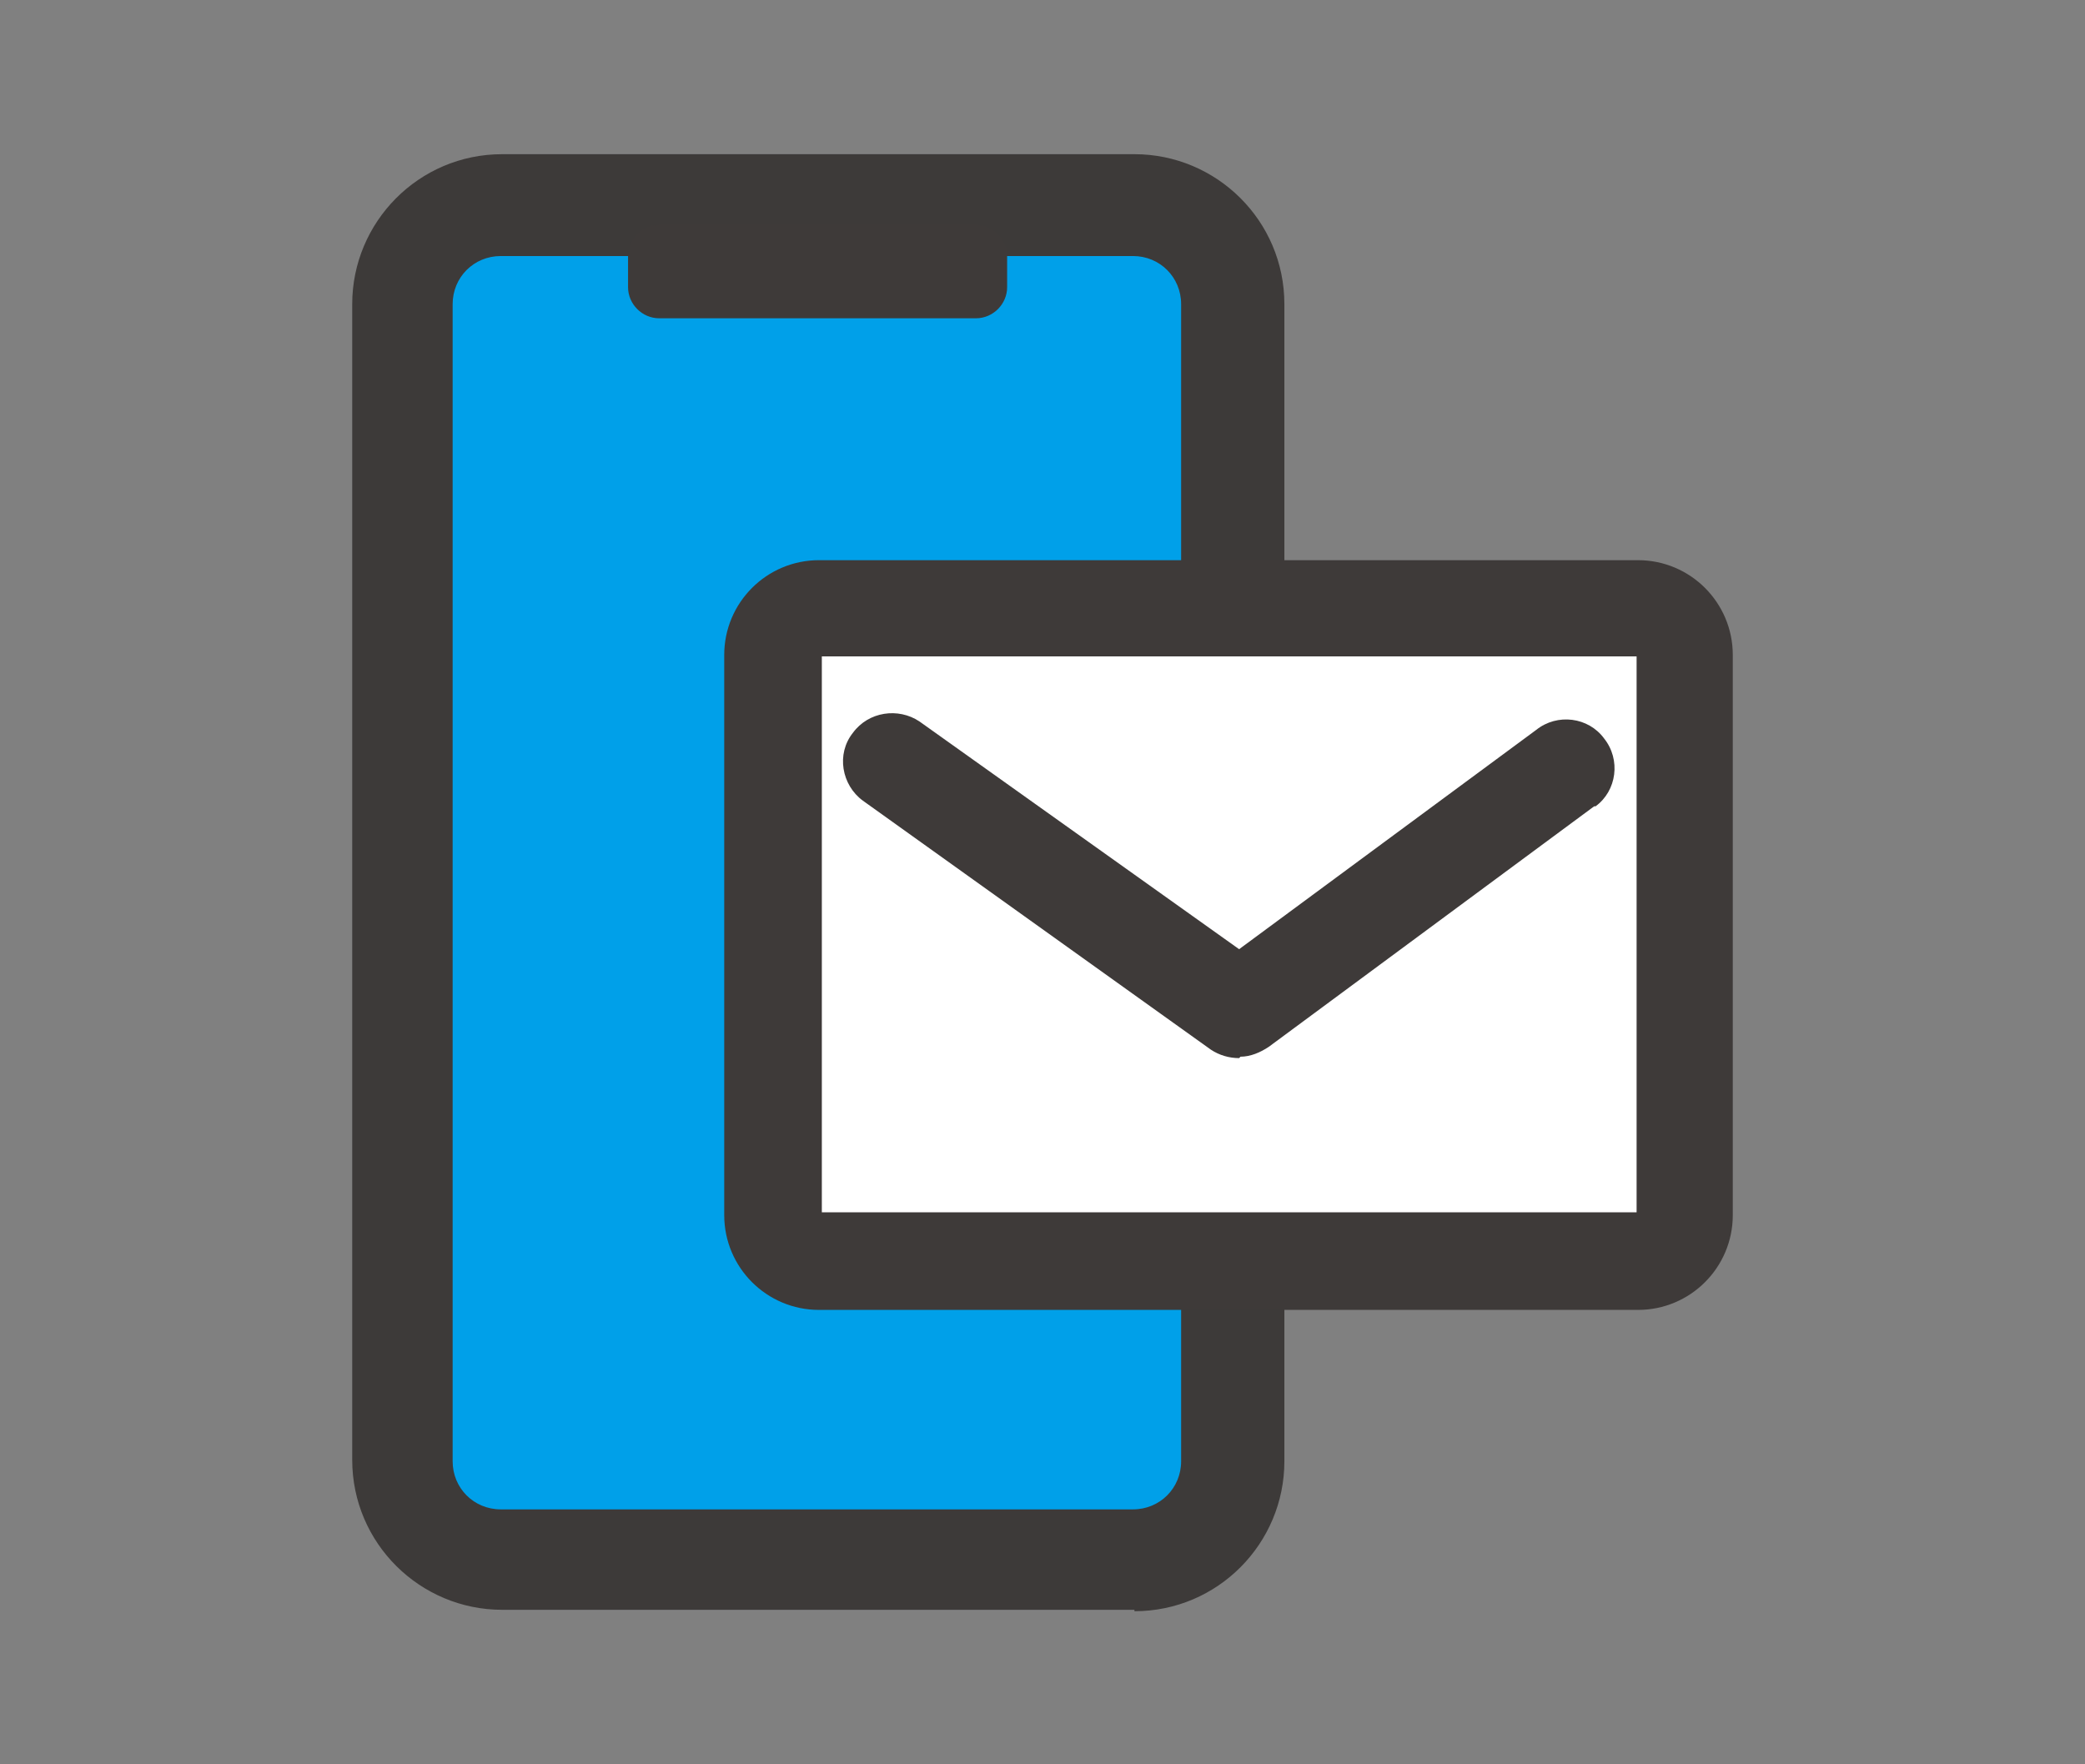
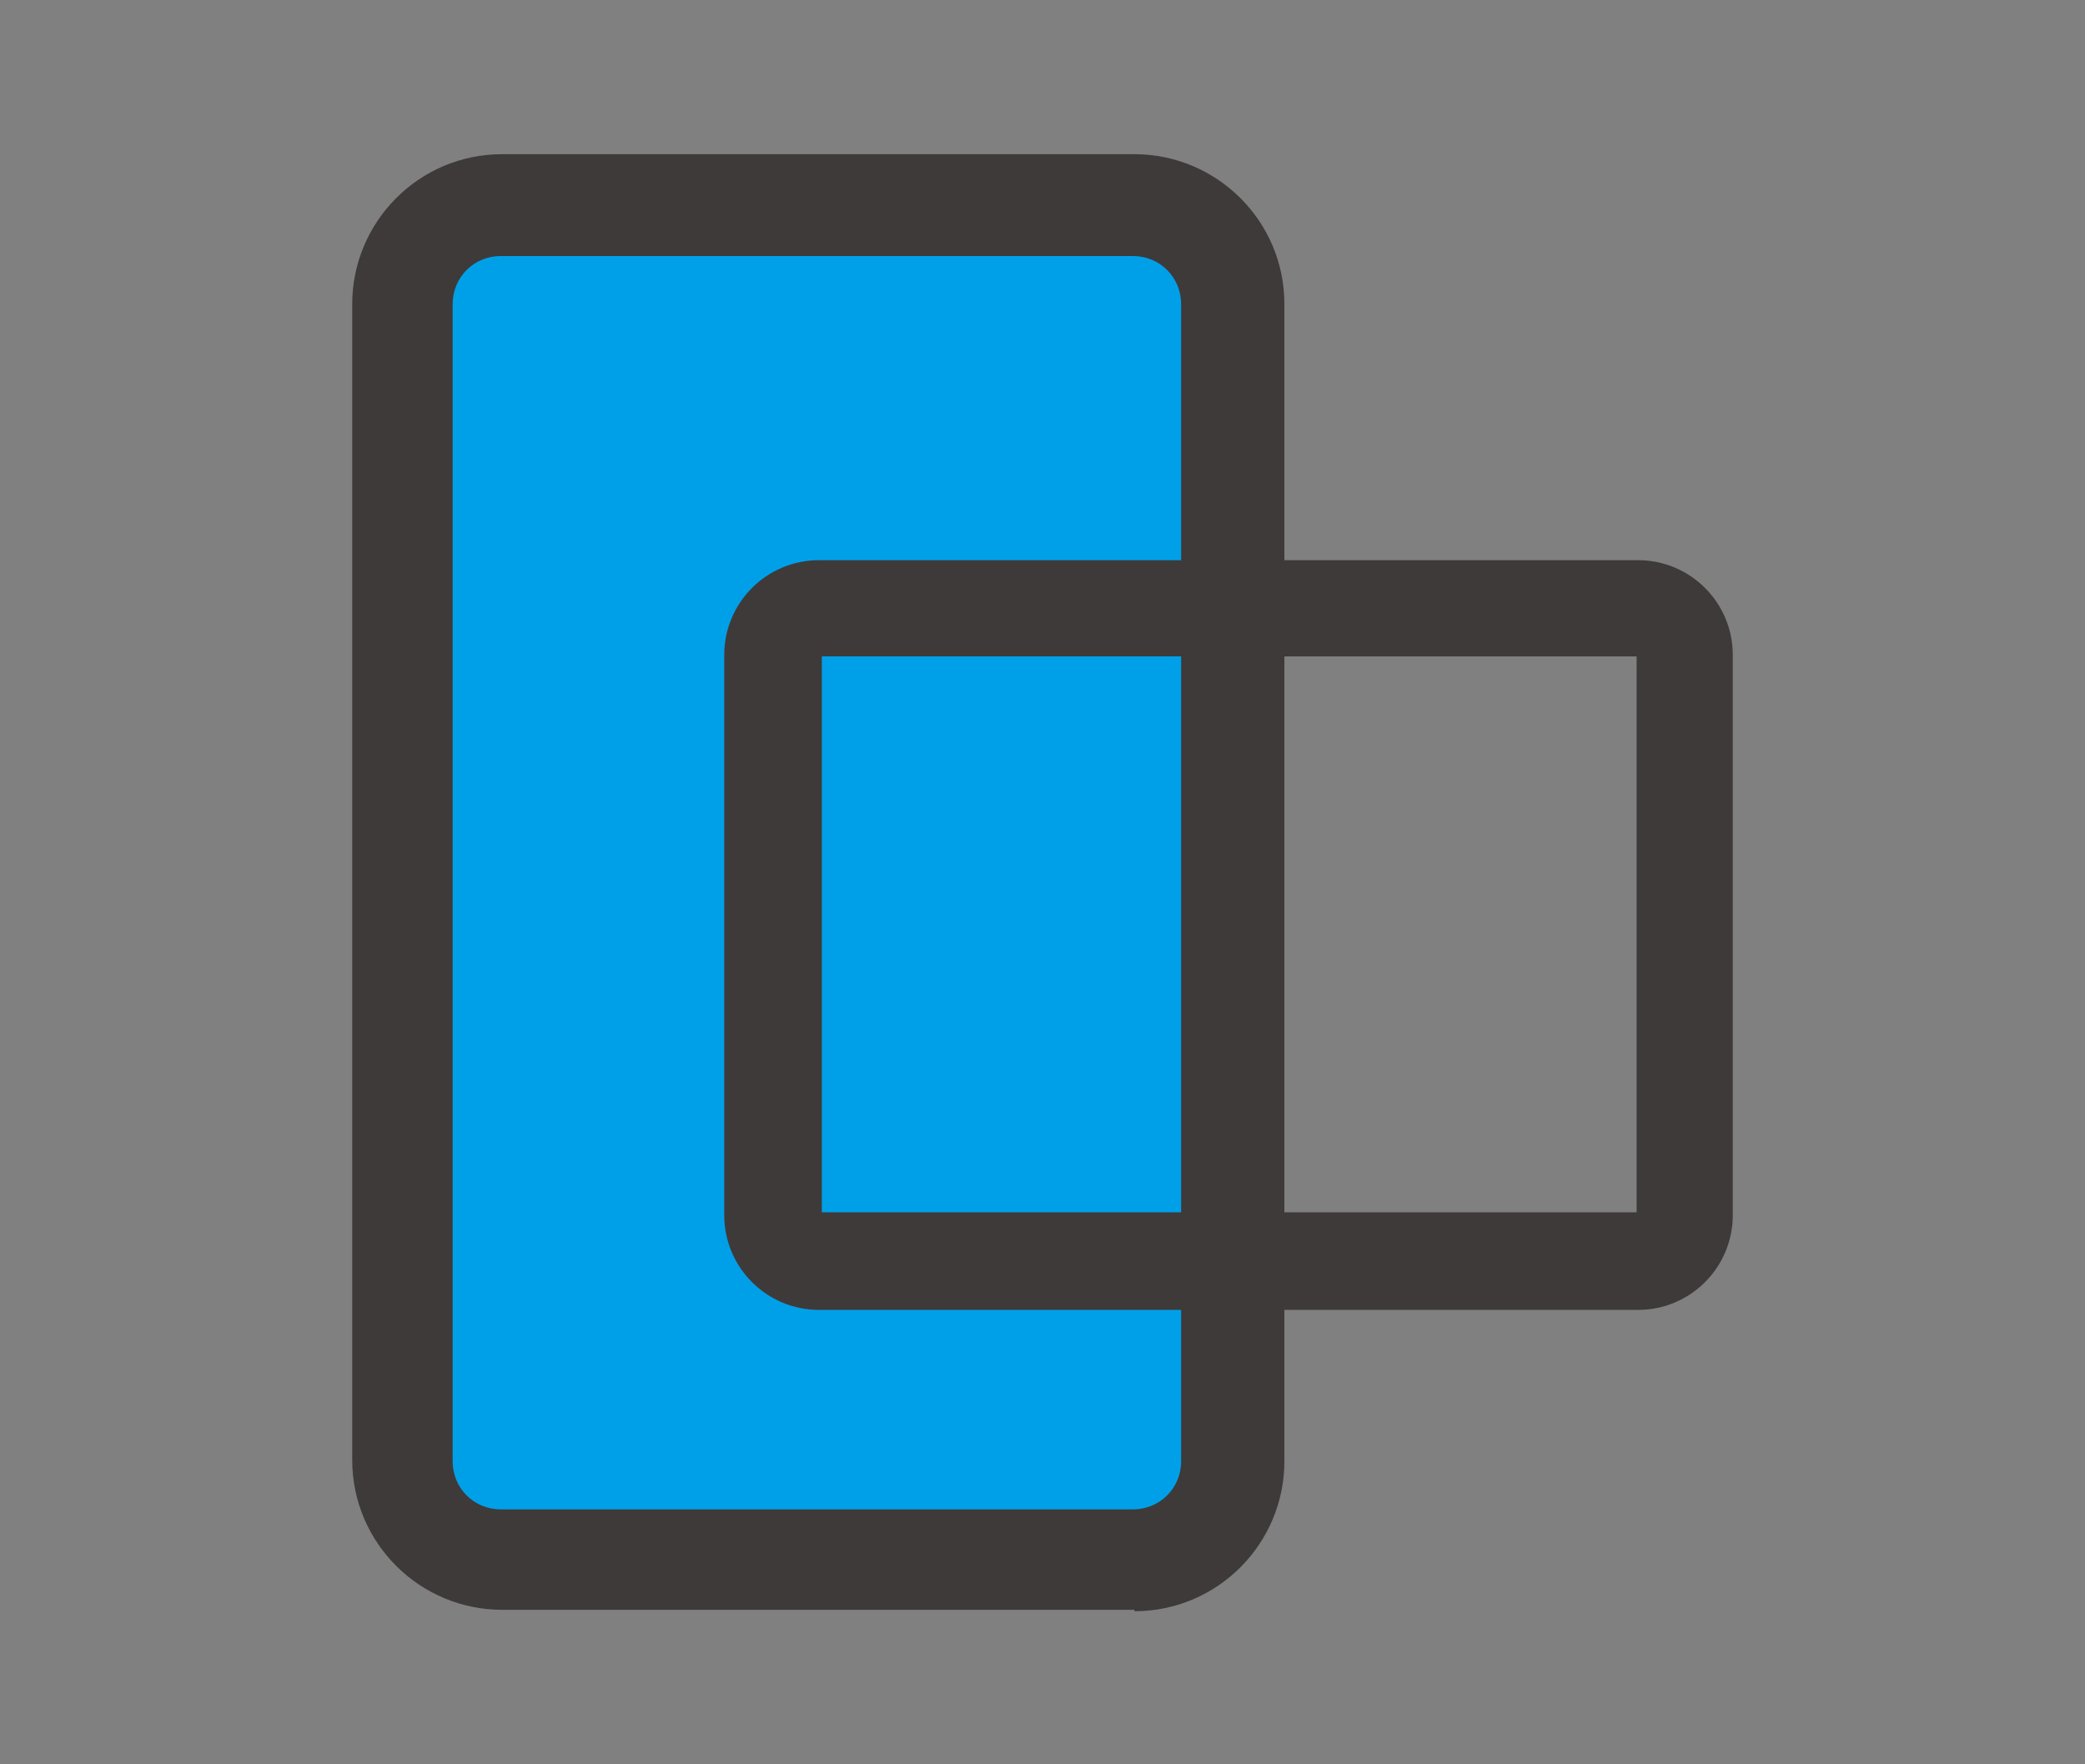
<svg xmlns="http://www.w3.org/2000/svg" viewBox="0 0 147.4 124.7" version="1.1" data-name="レイヤー 1" id="_レイヤー_1">
  <rect x="0" y="0" width="147.4" height="124.7" fill="#808080" stroke="none" />
  <defs>
    <style>
      .cls-1 {
        fill: #3e3a39;
      }

      .cls-1, .cls-2, .cls-3, .cls-4 {
        stroke-width: 0px;
      }

      .cls-2 {
        fill: #00a0e9;
      }

      .cls-3 {
        fill: #fff;
      }

      .cls-4 {
        fill: #3d3a39;
      }
    </style>
  </defs>
  <g data-name="グループ 13314" id="_グループ_13314">
    <path d="M80.2,110.2h-44.7c-3.9,0-7-3.1-7-7V21.5c0-3.9,3.1-7,7-7h44.7c3.9,0,7,3.1,7,7h0v81.8c0,3.9-3.1,7-7,7h0" class="cls-2" data-name="パス 8464" id="_パス_8464" />
    <path d="M80.2,113.8h-44.7c-5.8,0-10.6-4.7-10.6-10.6V21.5c0-5.8,4.7-10.6,10.6-10.6h44.7c5.8,0,10.6,4.7,10.6,10.6v81.8c0,5.8-4.7,10.6-10.6,10.6M35.4,18.1c-1.9,0-3.4,1.5-3.4,3.4v81.8c0,1.9,1.5,3.4,3.4,3.4h44.7c1.9,0,3.4-1.5,3.4-3.4V21.5c0-1.9-1.5-3.4-3.4-3.4h-44.7Z" class="cls-4" data-name="パス 8465" id="_パス_8465" />
-     <path d="M69,22.5h-22.4c-1.2,0-2.2-1-2.2-2.2h0v-2.2c0-1.2,1-2.2,2.2-2.2h22.4c1.2,0,2.2,1,2.2,2.2h0v2.2c0,1.2-1,2.2-2.2,2.2h0" class="cls-1" data-name="パス 8466" id="_パス_8466" />
-     <path d="M115.8,89.1h-57.9c-1.8,0-3.3-1.5-3.3-3.3h0v-39.6c0-1.8,1.5-3.3,3.3-3.3h57.9c1.8,0,3.3,1.5,3.3,3.3h0v39.6c0,1.8-1.5,3.3-3.3,3.3h0" class="cls-3" data-name="パス 8467" id="_パス_8467" />
    <path d="M115.8,92.6h-57.9c-3.7,0-6.7-3-6.7-6.7v-39.6c0-3.7,3-6.7,6.7-6.7h57.9c3.7,0,6.7,3,6.7,6.7v39.6c0,3.7-3,6.7-6.7,6.7M58.1,85.7h57.6v-39.3h-57.6v39.3Z" class="cls-1" data-name="パス 8468" id="_パス_8468" />
-     <path d="M87.6,74.8c-.7,0-1.4-.2-2-.6l-24.6-17.6c-1.5-1.1-1.9-3.3-.7-4.8,1.1-1.5,3.2-1.8,4.7-.8l22.6,16.1,21-15.5c1.5-1.2,3.7-.9,4.8.6,1.2,1.5.9,3.7-.6,4.8,0,0,0,0-.1,0l-23,17c-.6.4-1.3.7-2,.7" class="cls-1" data-name="パス 8469" id="_パス_8469" />
  </g>
</svg>